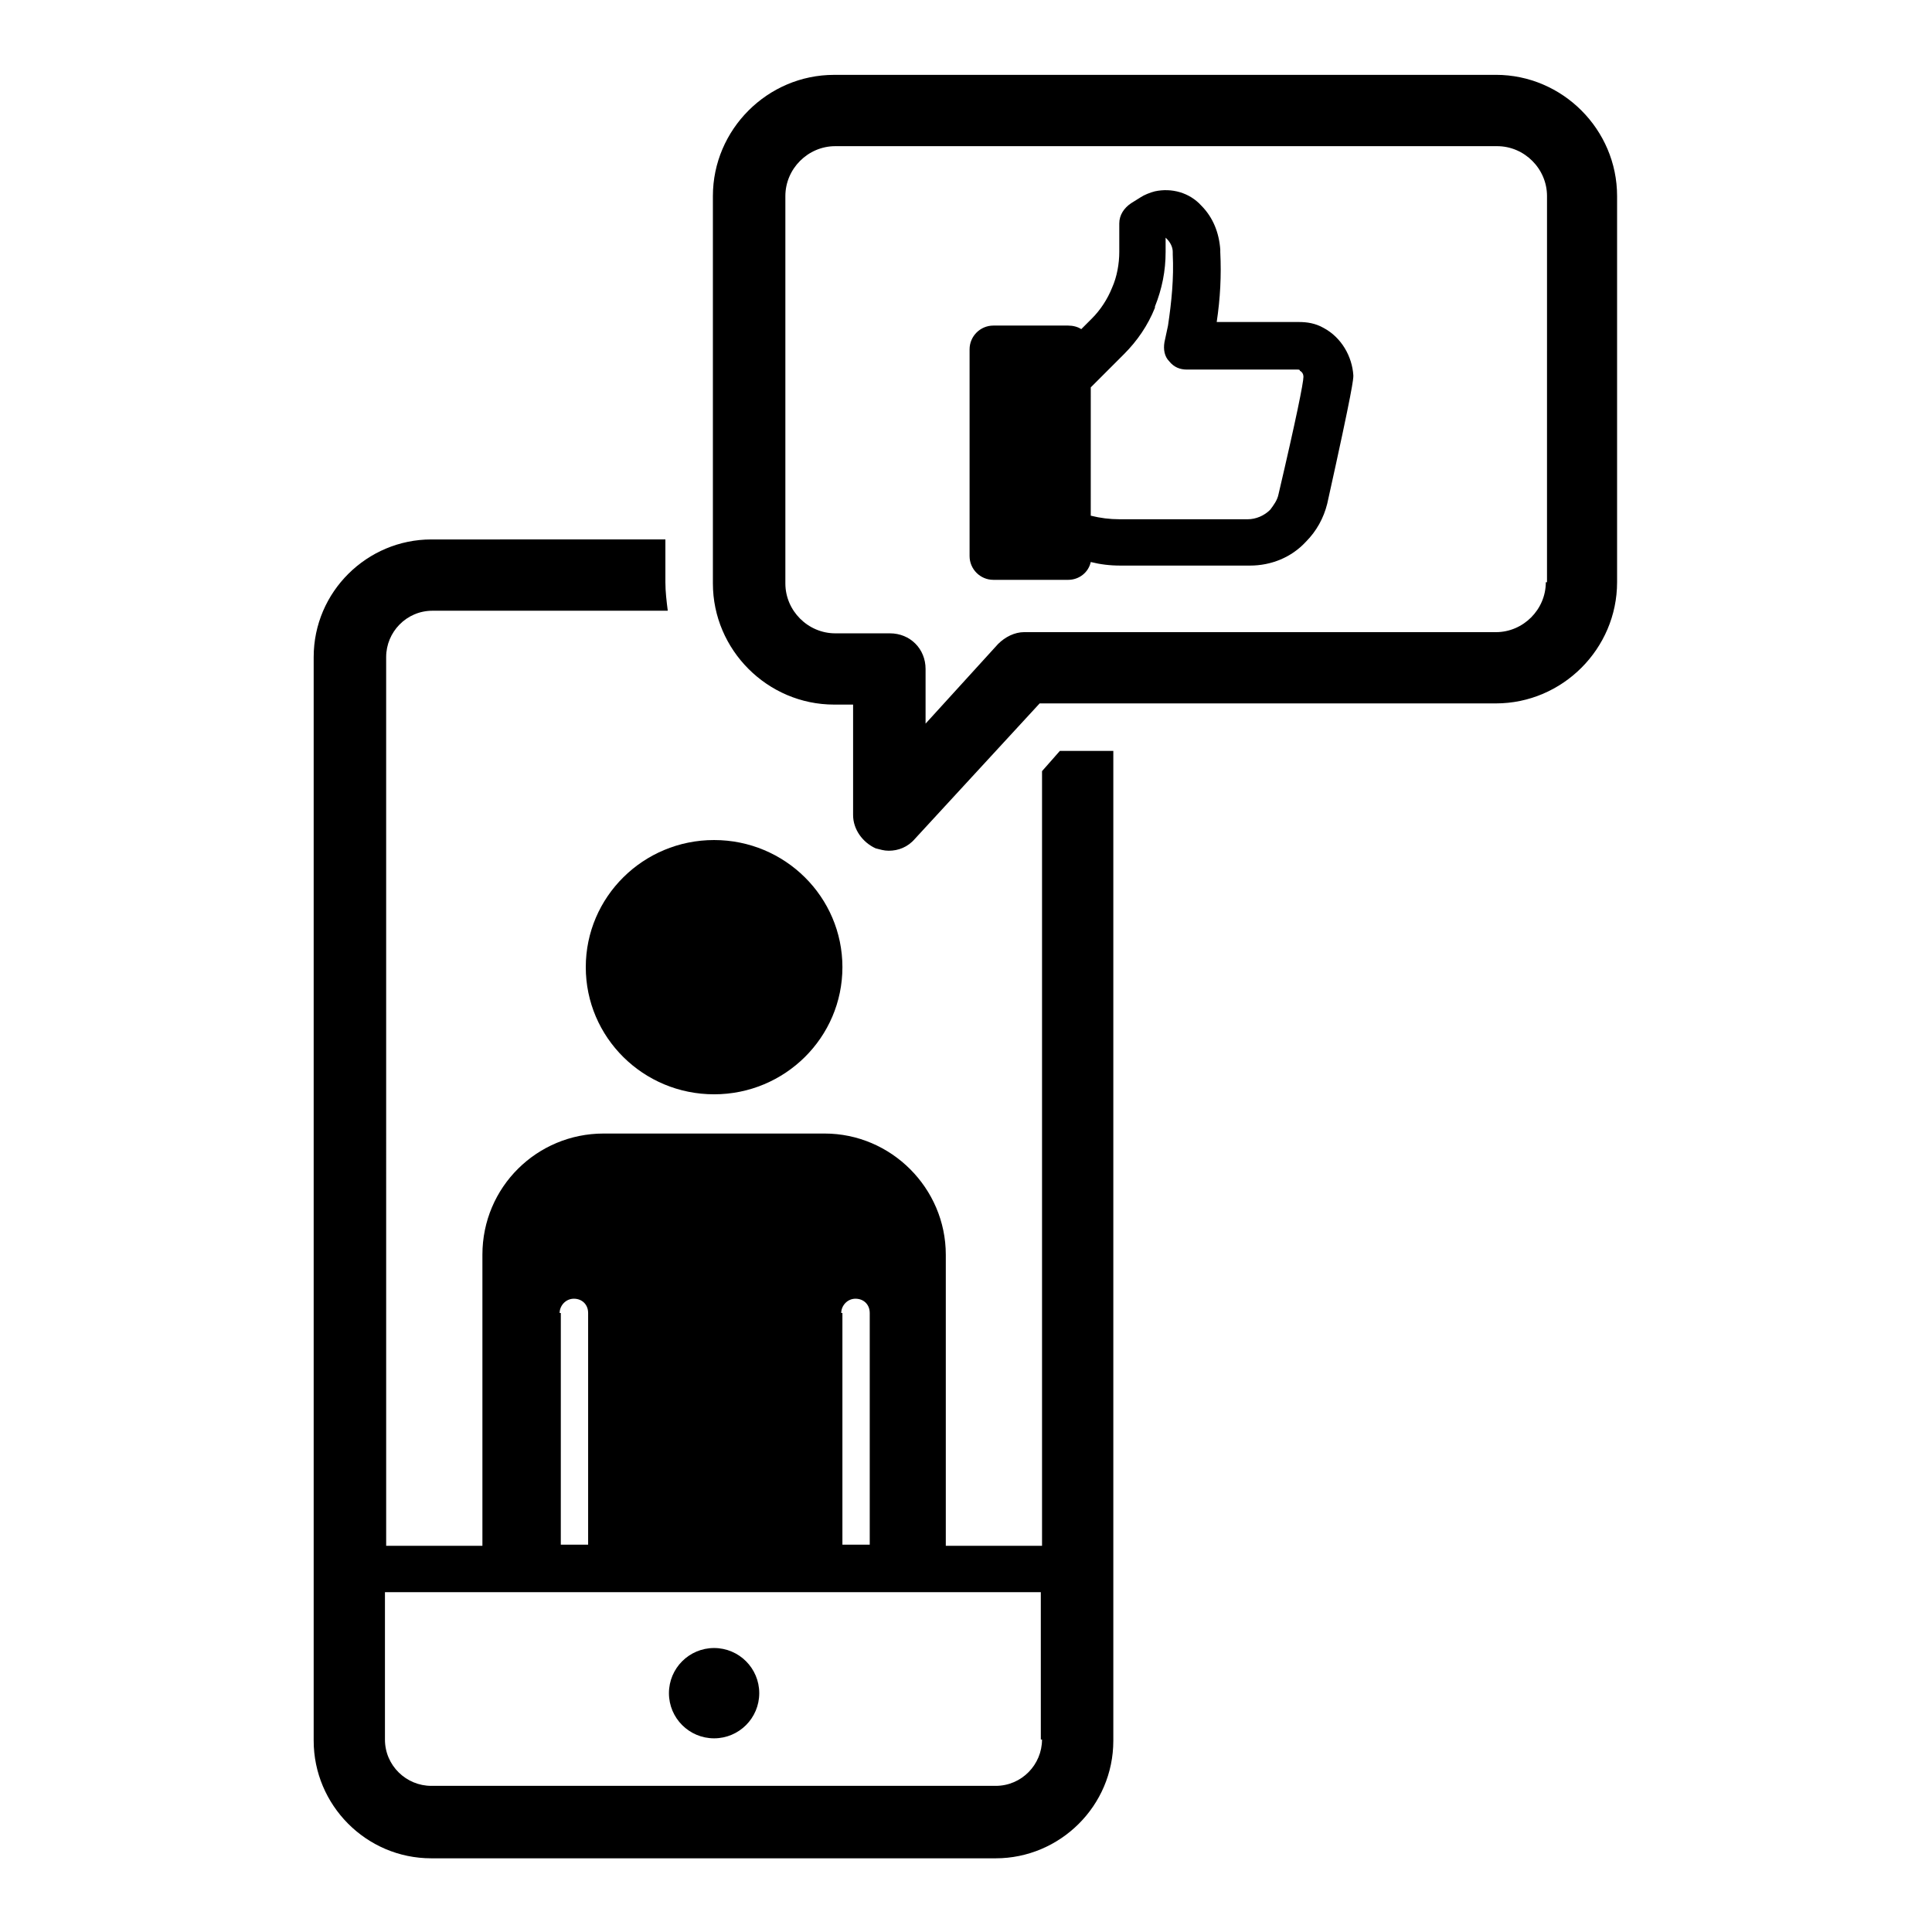
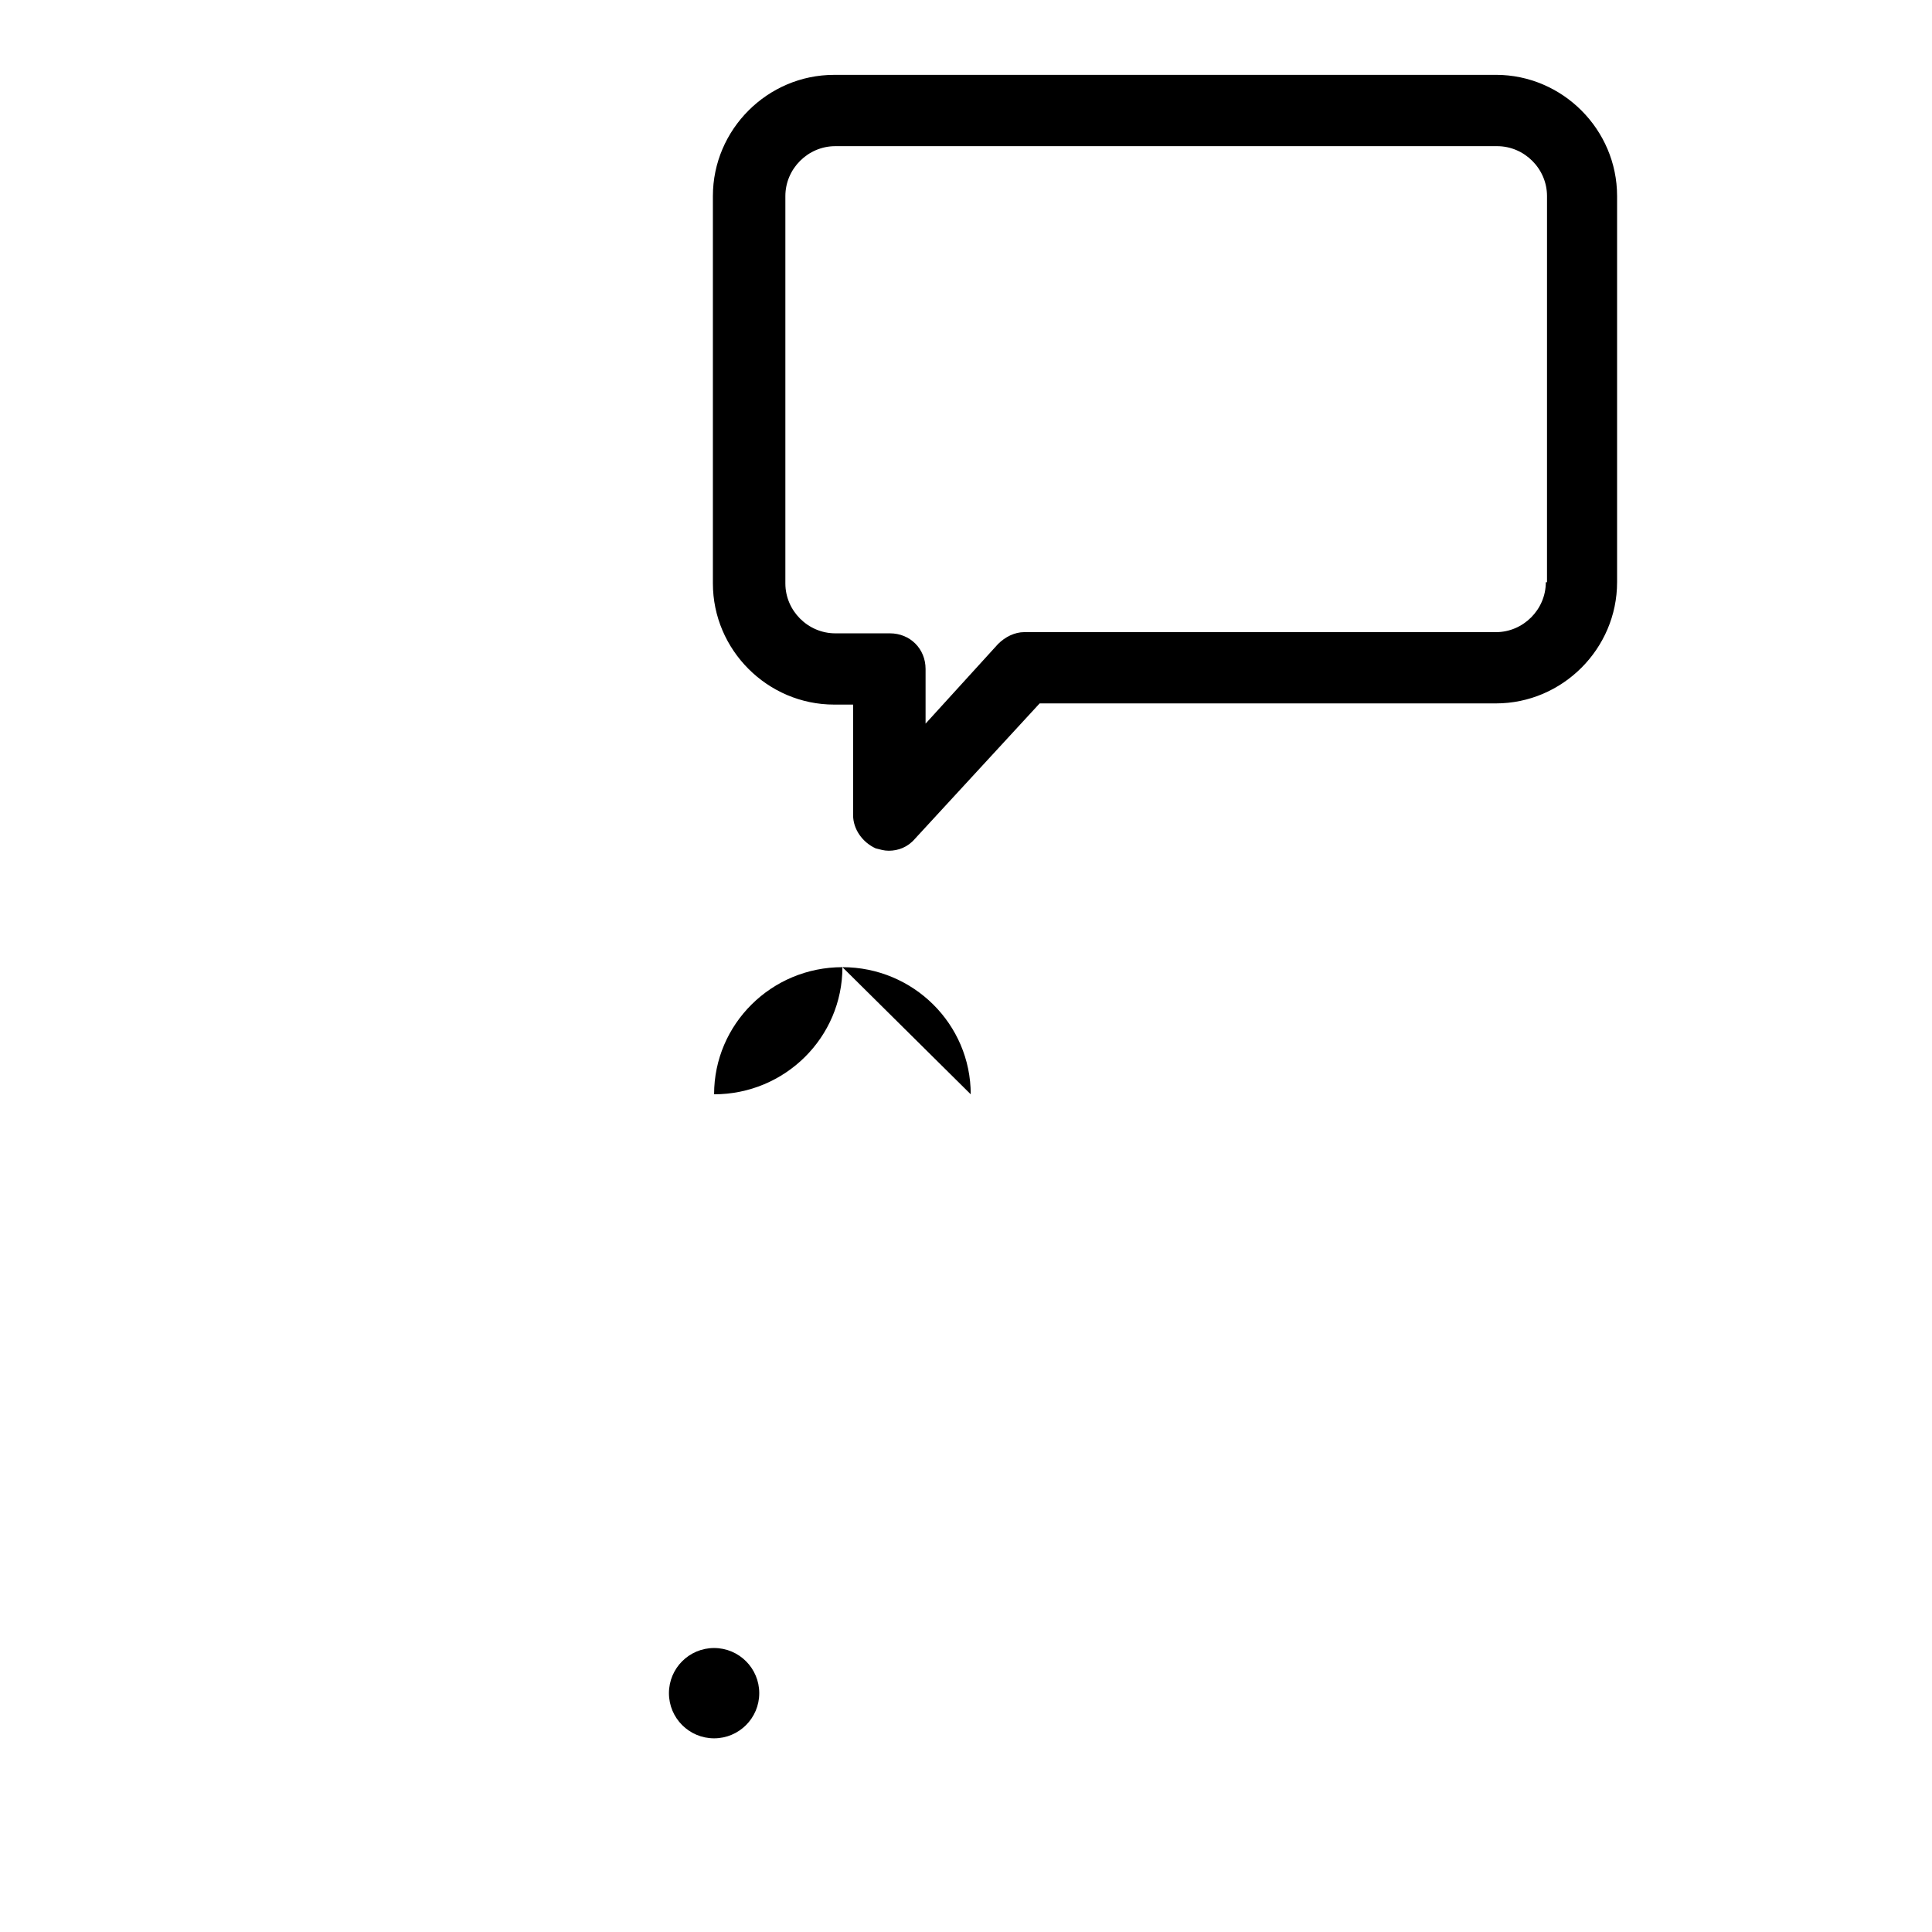
<svg xmlns="http://www.w3.org/2000/svg" fill="#000000" width="800px" height="800px" version="1.1" viewBox="144 144 512 512">
  <g>
-     <path d="m420.15 348.36v205.3h-25.504v-77.145c0-17.633-14.484-32.117-32.117-32.117h-58.57c-17.633 0-32.117 14.168-32.117 32.117v77.145h-25.504l-0.004-235.53c0-6.613 5.352-12.281 12.281-12.281h62.348c-0.316-2.519-0.629-5.039-0.629-7.559v-11.336l-62.035 0.004c-17.004 0-31.172 13.855-31.172 31.172v287.17c0 17.004 13.855 31.172 31.172 31.172h149.57c17.004 0 31.172-13.855 31.172-31.172v-262.3h-14.168zm-53.215 143.59c0-1.891 1.574-3.777 3.777-3.777s3.777 1.574 3.777 3.777v61.402h-7.242v-61.402zm-74.629 0c0-1.891 1.574-3.777 3.777-3.777 2.203 0 3.777 1.574 3.777 3.777v61.402h-7.242l0.004-61.402zm127.84 113.04c0 6.613-5.352 12.281-12.281 12.281h-149.57c-6.613 0-12.281-5.352-12.281-12.281v-39.047h173.81l0.004 39.047z" />
-     <path d="m367.25 400.31c0 18.609-15.227 33.691-34.008 33.691s-34.004-15.082-34.004-33.691c0-18.605 15.223-33.691 34.004-33.691s34.008 15.086 34.008 33.691" />
+     <path d="m367.25 400.31c0 18.609-15.227 33.691-34.008 33.691c0-18.605 15.223-33.691 34.004-33.691s34.008 15.086 34.008 33.691" />
    <path d="m345.21 592.71c0 6.606-5.359 11.965-11.969 11.965-6.606 0-11.965-5.359-11.965-11.965 0-6.609 5.359-11.969 11.965-11.969 6.609 0 11.969 5.359 11.969 11.969" />
    <path d="m540.43 163.84h-175.39c-17.633 0-32.117 14.484-32.117 32.117v102.65c0 17.633 14.484 32.117 32.117 32.117h5.039v29.285c0 3.777 2.519 7.242 5.984 8.816 1.258 0.316 2.203 0.629 3.465 0.629 2.519 0 5.039-0.945 6.926-3.148l33.062-35.895h120.91c17.633 0 32.117-14.484 32.117-32.117v-102.34c0-17.633-14.484-32.121-32.121-32.121zm13.227 134.46c0 7.242-5.984 13.227-13.227 13.227l-125.01-0.004c-2.519 0-5.039 1.258-6.926 3.148l-19.207 21.098v-14.484c0-5.352-4.094-9.445-9.445-9.445h-14.484c-7.242 0-13.227-5.984-13.227-13.227v-102.65c0-7.242 5.984-13.227 13.227-13.227h175.39c7.242 0 13.227 5.984 13.227 13.227l-0.004 102.34z" />
-     <path d="m494.78 230.91c-2.203-1.258-4.41-1.574-6.613-1.574h-21.727c0.945-6.297 1.258-12.281 0.945-18.578v-0.629c-0.316-4.41-1.891-8.5-5.039-11.652-3.148-3.465-7.871-4.723-12.281-3.777-1.258 0.316-2.832 0.945-3.777 1.574l-2.519 1.574c-1.891 1.258-3.148 3.148-3.148 5.352v7.559c0 3.148-0.629 6.613-1.891 9.445-1.258 3.148-3.148 5.984-5.352 8.188l-2.832 2.832c-0.945-0.629-2.203-0.945-3.465-0.945h-19.836c-3.465 0-6.297 2.832-6.297 6.297v54.789c0 3.465 2.832 6.297 6.297 6.297h19.836c2.832 0 5.352-1.891 5.984-4.723 2.519 0.629 5.039 0.945 7.871 0.945h34.32c5.668 0 11.02-2.203 14.801-6.297 2.832-2.832 4.723-6.297 5.668-10.078 6.926-31.172 6.926-33.062 6.926-34.008-0.312-5.031-3.148-10.07-7.871-12.59zm-11.965 44.086c-0.316 1.574-1.258 2.832-2.203 4.094-1.574 1.574-3.777 2.519-5.984 2.519l-34.008-0.004c-2.519 0-5.039-0.316-7.559-0.945l0.004-34.004 8.816-8.816c3.465-3.465 6.297-7.559 8.188-12.281v-0.316c1.891-4.723 2.832-9.445 2.832-14.484v-3.777l0.316 0.316c0.945 0.945 1.574 2.203 1.574 3.465v0.629c0.316 6.297-0.316 12.594-1.258 18.895l-0.945 4.41c-0.316 1.891 0 3.777 1.258 5.039 1.258 1.574 2.832 2.203 4.723 2.203h29.285c0.316 0 0.629 0 0.629 0.316 0.629 0.316 0.945 0.945 0.945 1.574 0 1.566-1.891 11.016-6.613 31.168z" />
  </g>
</svg>